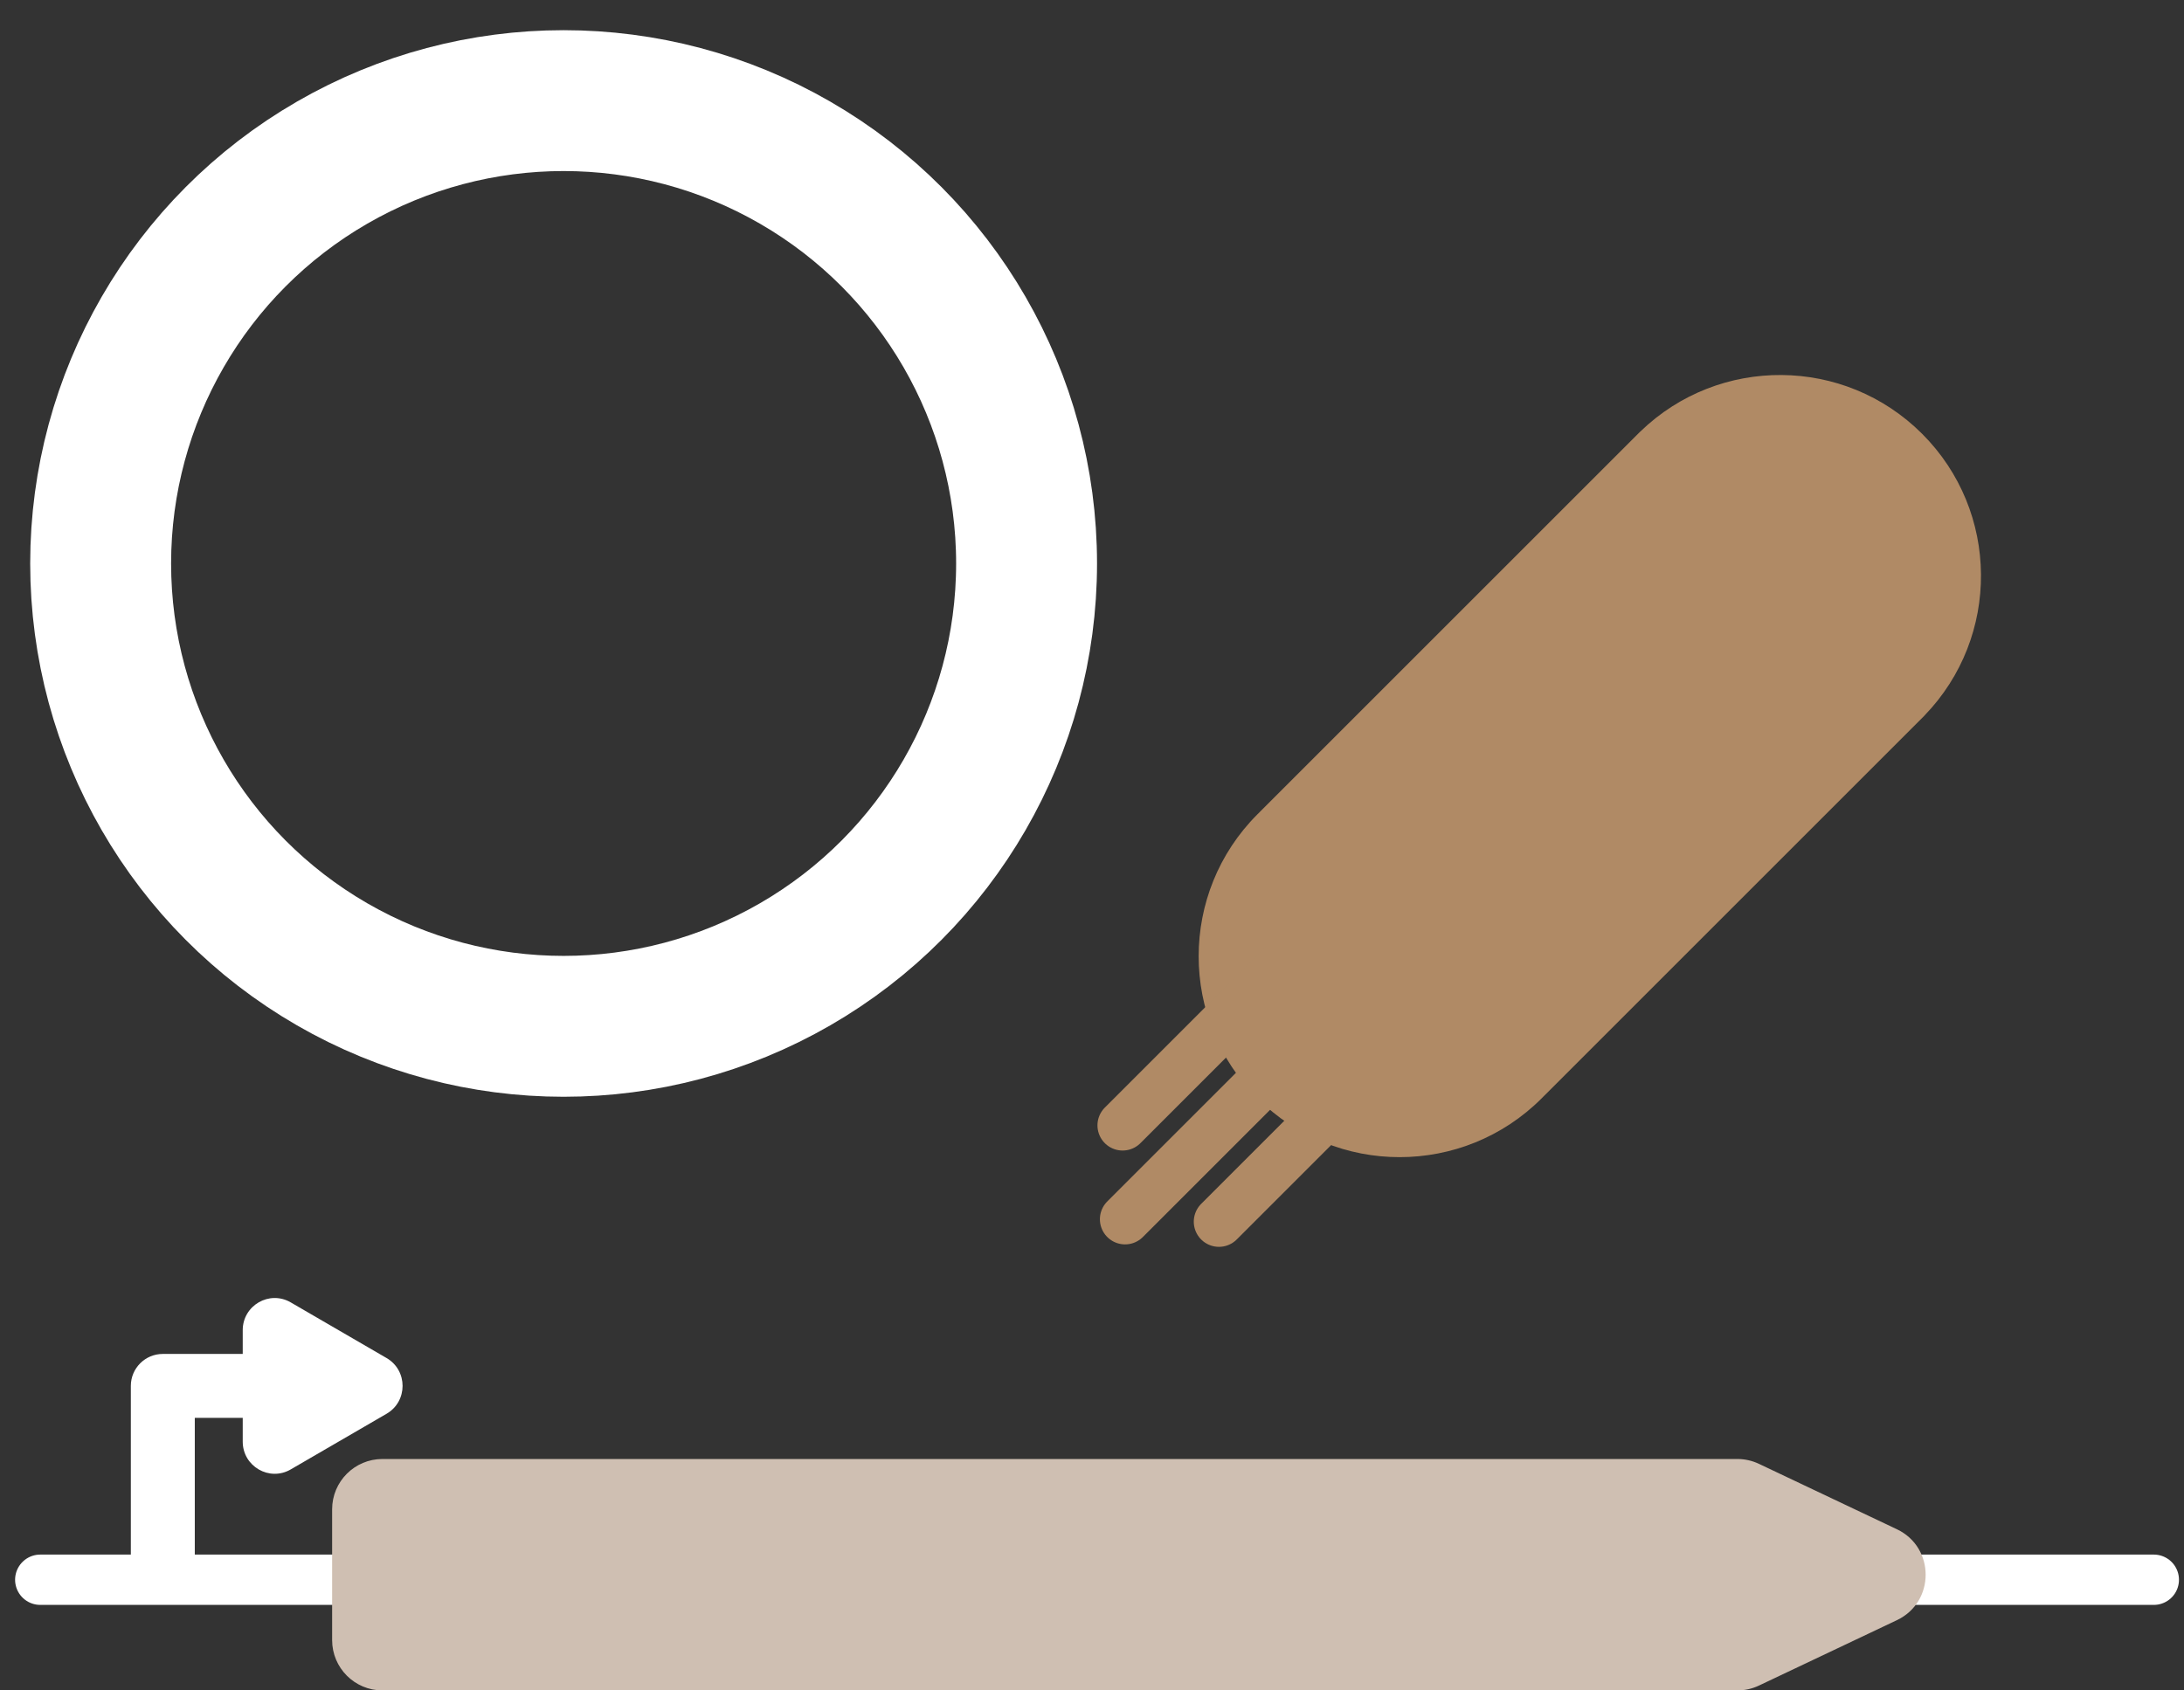
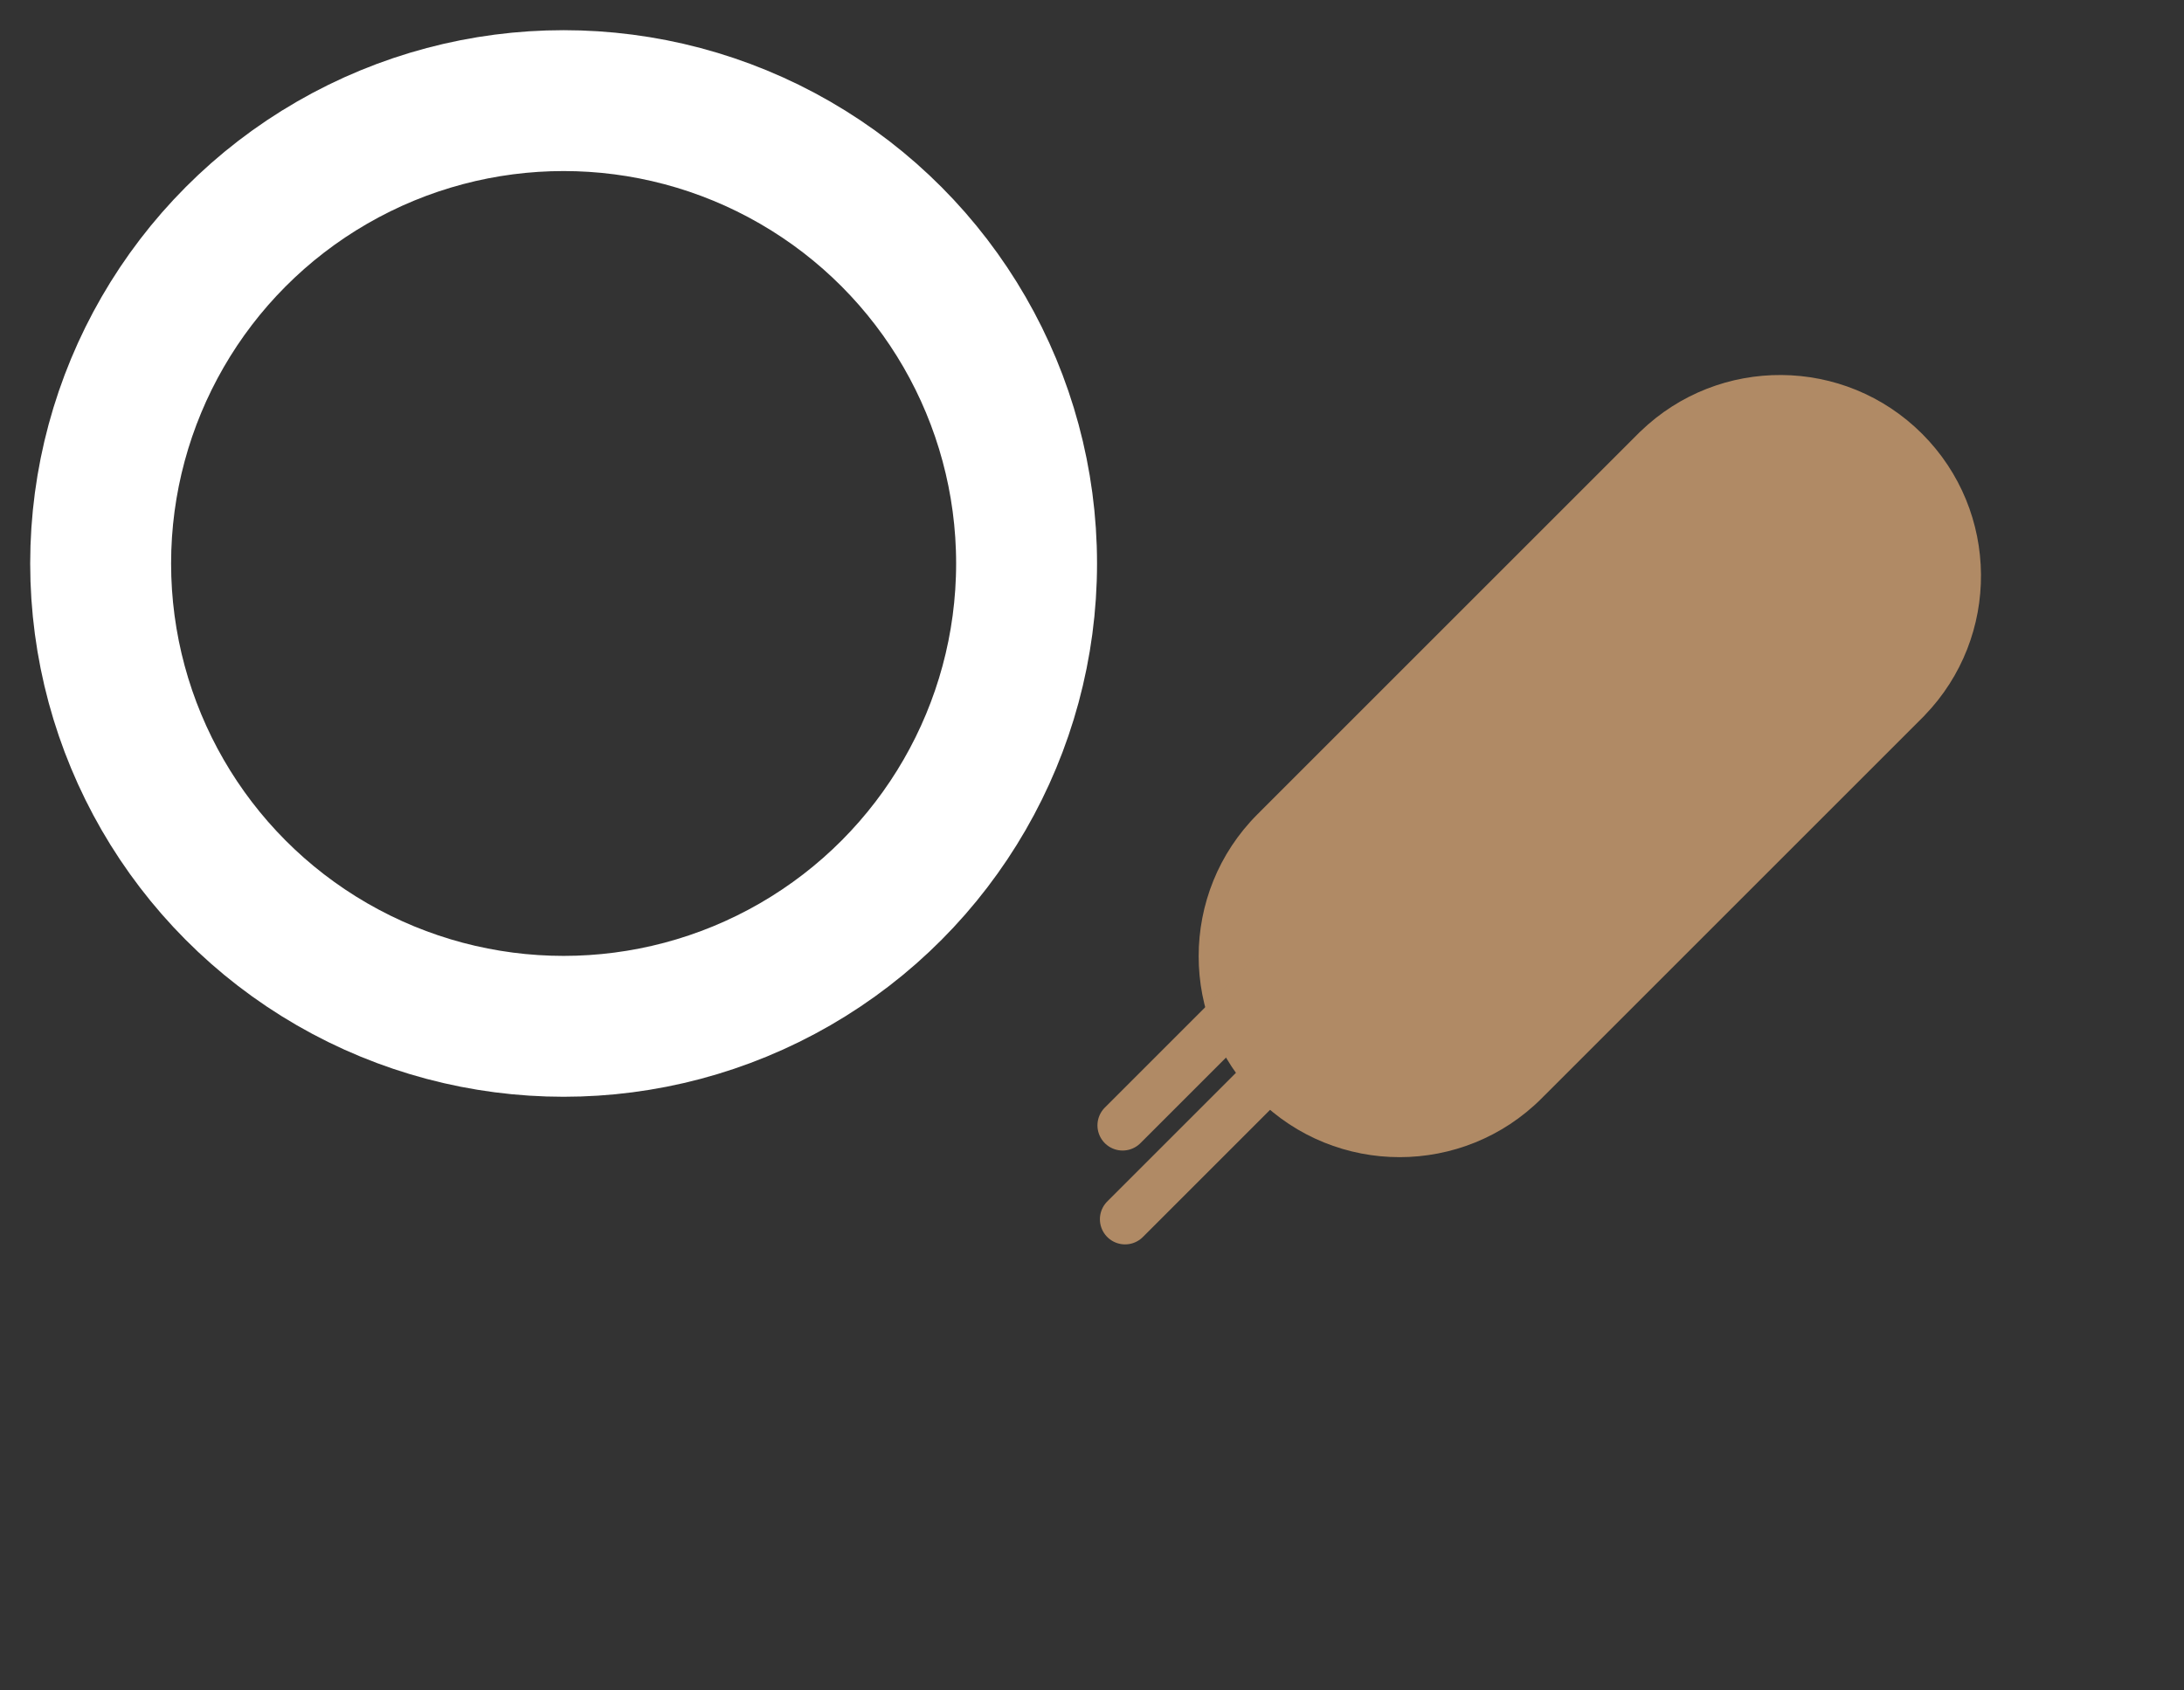
<svg xmlns="http://www.w3.org/2000/svg" width="217" height="168" viewBox="0 0 217 168" fill="none">
  <rect x="0" y="0" width="217" height="168" fill="#333333" stroke="none" />
-   <path d="M4 157L214 157" stroke="#ffffff" stroke-width="5" stroke-linecap="round" />
  <circle cx="56" cy="56" r="46" stroke="#ffffff" stroke-width="14" />
  <path d="M162.991 42.88C170.805 35.322 183.266 35.4 190.983 43.116C198.699 50.833 198.777 63.294 191.219 71.108L191.222 71.111L153.418 108.915L153.415 108.912C153.336 108.993 153.259 109.075 153.179 109.155C145.382 116.951 132.741 116.951 124.945 109.154C117.148 101.358 117.148 88.717 124.945 80.921C125.025 80.841 125.106 80.763 125.187 80.684L125.184 80.681L162.988 42.877L162.991 42.88Z" fill="#B08A65" />
  <line x1="111.542" y1="111.844" x2="127.632" y2="95.754" stroke="#B08A65" stroke-width="5" stroke-linecap="round" />
  <line x1="111.785" y1="121.171" x2="127.876" y2="105.081" stroke="#B08A65" stroke-width="5" stroke-linecap="round" />
-   <line x1="121.113" y1="121.415" x2="137.203" y2="105.324" stroke="#B08A65" stroke-width="5" stroke-linecap="round" />
-   <path d="M33 150C33 147.239 35.239 145 38 145H172.624C173.365 145 174.097 145.165 174.766 145.482L188.473 151.982C192.283 153.789 192.283 159.211 188.473 161.018L174.766 167.518C174.097 167.835 173.365 168 172.624 168H38C35.239 168 33 165.761 33 163V150Z" fill="#CFBFB2" />
-   <path d="M24.117 132.2C24.117 129.74 26.764 128.203 28.882 129.433L38.412 134.968C40.529 136.198 40.529 139.273 38.412 140.503L28.882 146.038C26.764 147.268 24.117 145.73 24.117 143.271V140.912H19.354V156.795H13V137.736C13 135.981 14.422 134.559 16.177 134.559H24.117V132.2Z" fill="#ffffff" />
</svg>